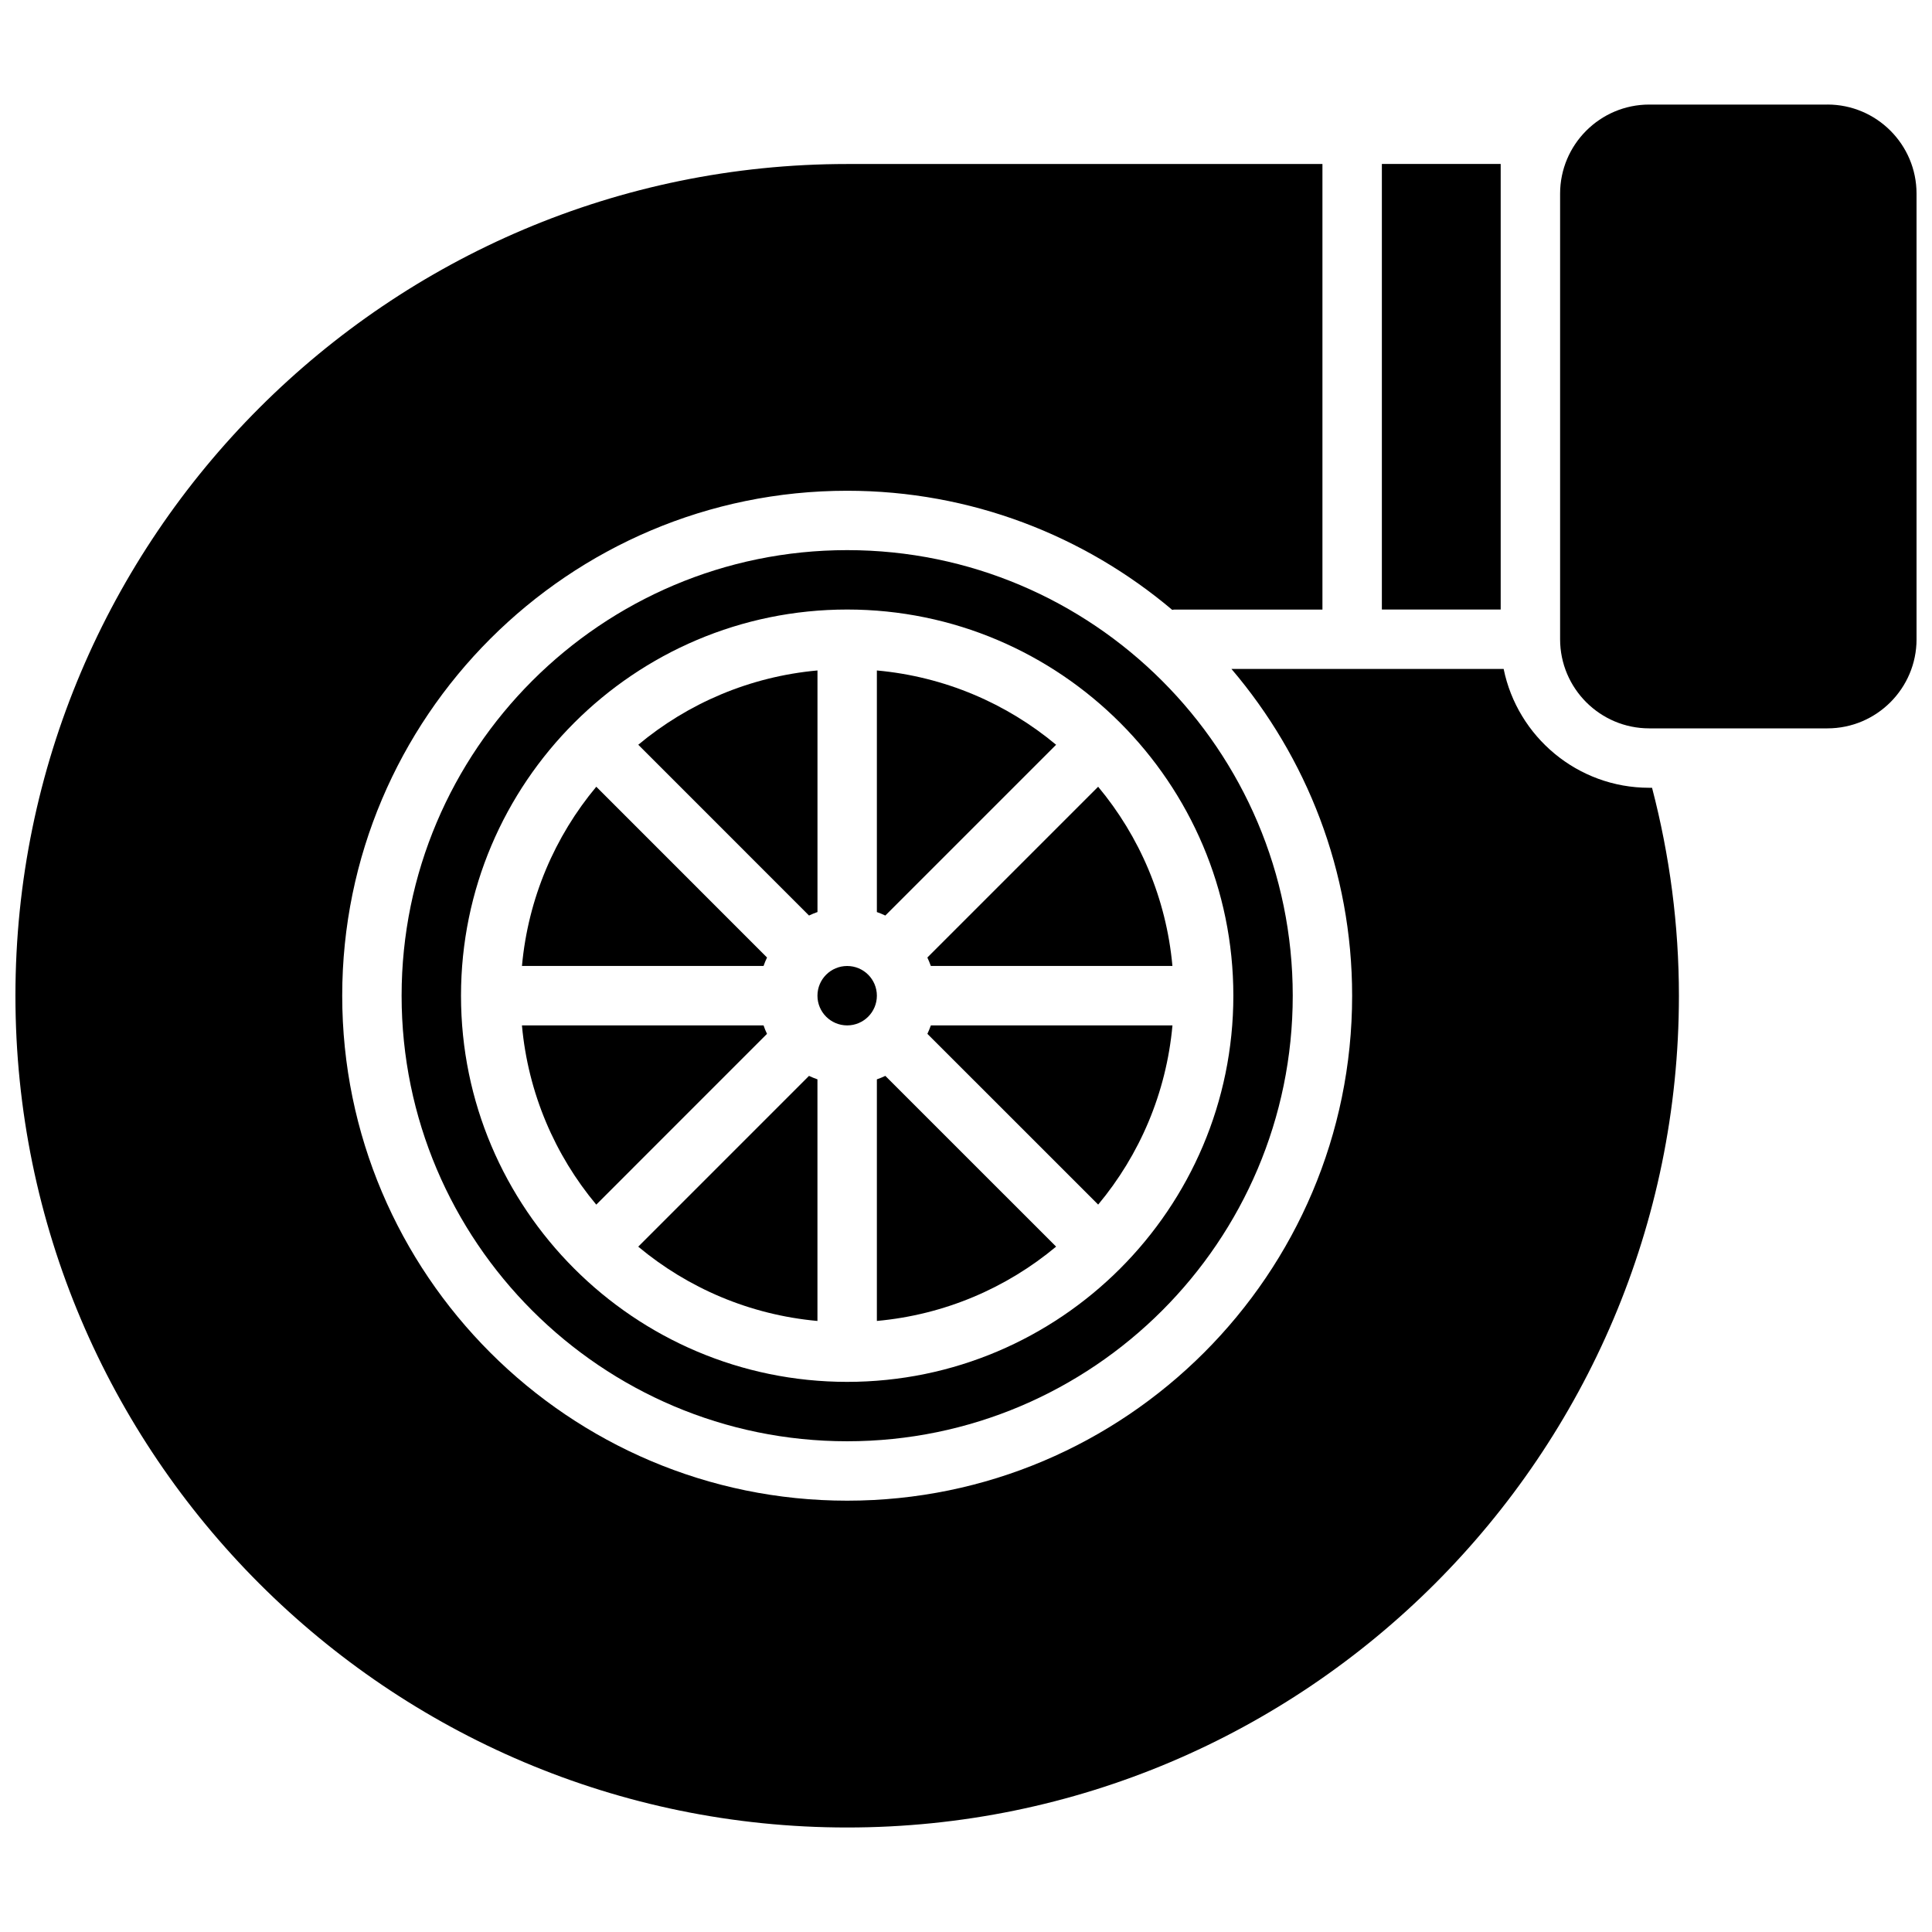
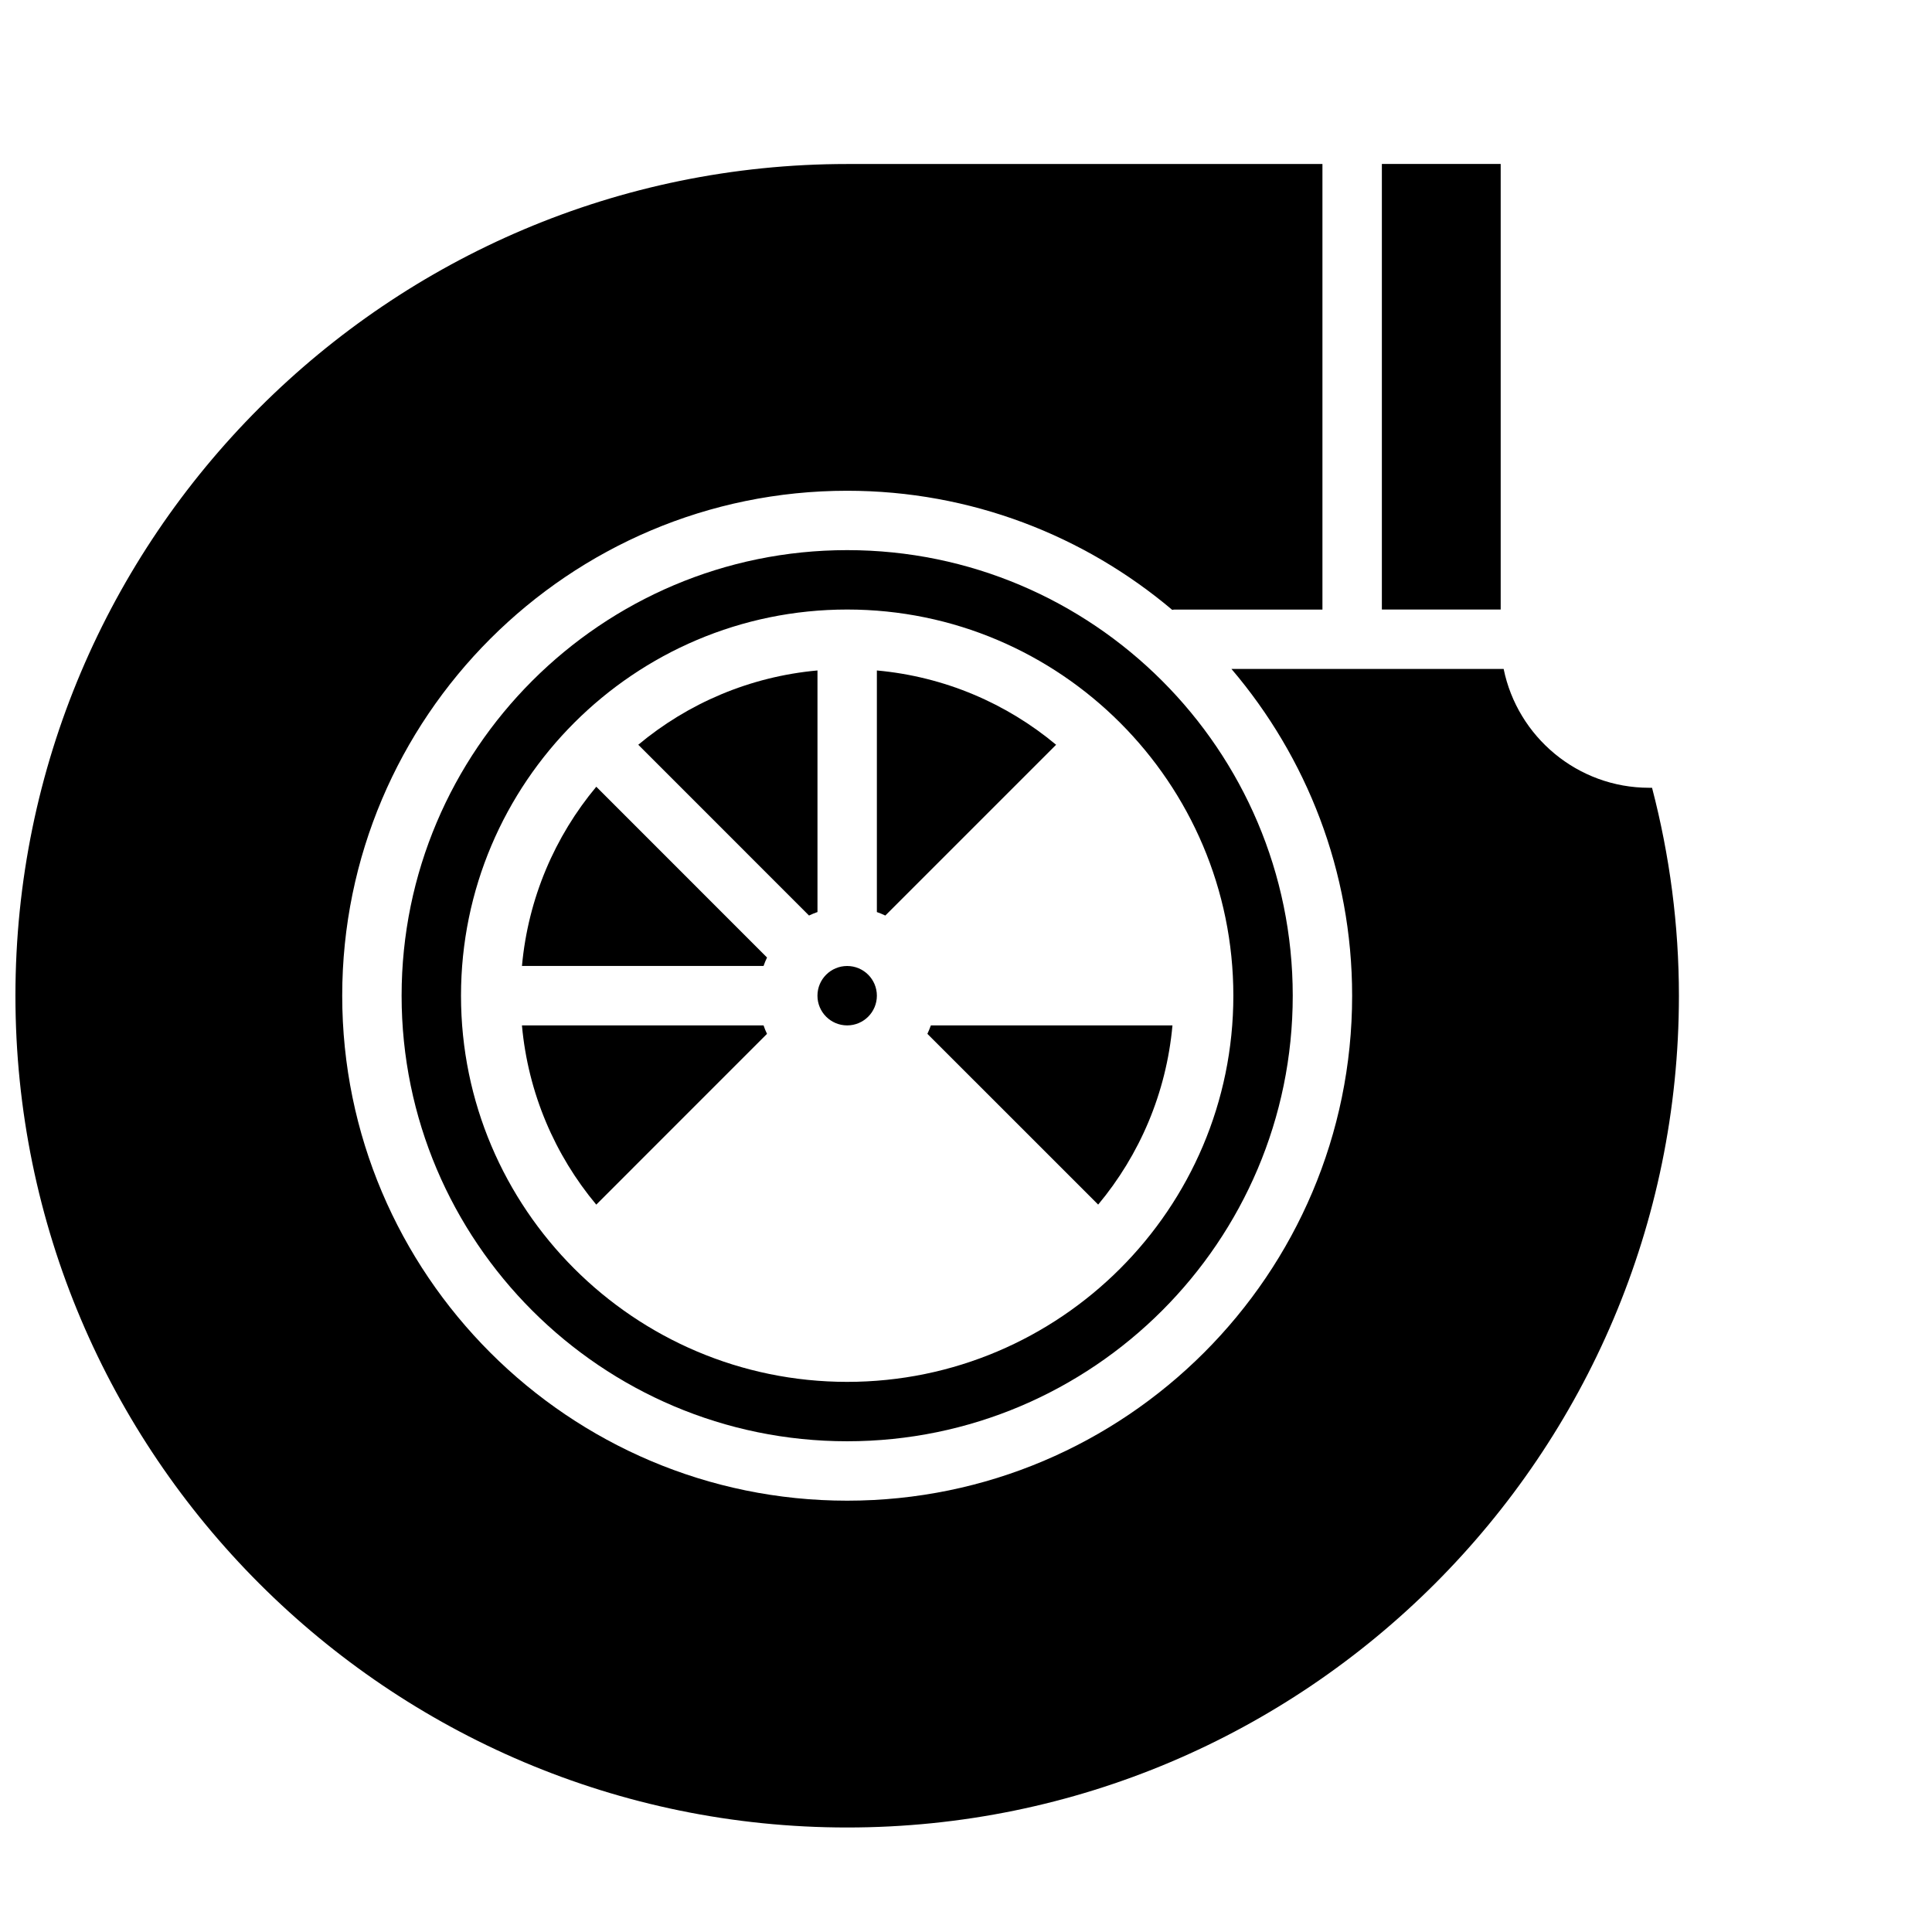
<svg xmlns="http://www.w3.org/2000/svg" width="800px" height="800px" version="1.1" viewBox="144 144 512 512">
  <defs>
    <clipPath id="b">
-       <path d="m557 171h94.902v167h-94.902z" />
+       <path d="m557 171v167h-94.902z" />
    </clipPath>
    <clipPath id="a">
      <path d="m148.09 187h440.91v442h-440.91z" />
    </clipPath>
  </defs>
  <path d="m510.21 187.45h31.488v118.08h-31.488z" />
  <g clip-path="url(#b)">
    <path d="m628.29 171.71h-47.23c-13.02 0-23.617 10.598-23.617 23.617v118.08c0 13.02 10.598 23.617 23.617 23.617h47.23c13.02 0 23.617-10.598 23.617-23.617l-0.004-118.09c0-13.02-10.594-23.613-23.613-23.613z" />
  </g>
  <path d="m347.27 397.75-45.25-45.258c-10.949 13.121-18.066 29.527-19.695 47.5h64.023c0.273-0.77 0.566-1.516 0.922-2.242z" />
  <path d="m346.35 415.74h-64.031c1.629 17.973 8.746 34.379 19.695 47.5l45.25-45.258c-0.355-0.723-0.648-1.469-0.914-2.242z" />
-   <path d="m313.14 474.38c13.121 10.949 29.52 18.059 47.492 19.688v-64.031c-0.77-0.277-1.512-0.566-2.242-0.914z" />
  <path d="m360.64 385.7v-64.023c-17.973 1.629-34.371 8.738-47.492 19.688l45.25 45.258c0.734-0.355 1.473-0.648 2.242-0.922z" />
  <g clip-path="url(#a)">
    <path d="m581.05 352.77c-19.012 0-34.906-13.547-38.566-31.488h-72.133c19.895 23.363 31.98 53.578 31.98 86.594 0 73.793-60.031 133.82-133.82 133.82s-133.82-60.031-133.82-133.82c0-73.793 60.031-133.82 133.82-133.82 32.801 0 62.852 11.91 86.152 31.574 0.156-0.008 0.281-0.086 0.438-0.086h39.359v-118.08h-125.95c-121.54 0-220.42 98.883-220.42 220.42s98.879 220.42 220.42 220.42c121.54 0 220.42-98.879 220.42-220.42 0-18.688-2.426-37.125-7.117-55.105z" />
  </g>
-   <path d="m376.38 430.04v64.023c17.973-1.629 34.379-8.746 47.5-19.695l-45.258-45.25c-0.723 0.355-1.473 0.645-2.242 0.922z" />
  <path d="m368.51 289.79c-65.109 0-118.08 52.973-118.08 118.08s52.973 118.08 118.08 118.08 118.08-52.973 118.08-118.08c-0.004-65.109-52.973-118.08-118.08-118.08zm0 220.42c-56.426 0-102.34-45.91-102.34-102.34 0-56.426 45.91-102.34 102.34-102.34s102.34 45.91 102.34 102.34c0 56.426-45.91 102.34-102.34 102.34z" />
  <path d="m389.77 417.98 45.258 45.25c10.949-13.121 18.059-29.52 19.688-47.492h-64.023c-0.285 0.773-0.578 1.512-0.922 2.242z" />
  <path d="m376.38 407.87c0 4.348-3.523 7.871-7.871 7.871-4.348 0-7.875-3.523-7.875-7.871s3.527-7.871 7.875-7.871c4.348 0 7.871 3.523 7.871 7.871" />
  <path d="m423.88 341.37c-13.121-10.949-29.527-18.059-47.5-19.688v64.023c0.77 0.277 1.52 0.566 2.242 0.922z" />
-   <path d="m389.76 397.75c0.348 0.723 0.645 1.48 0.922 2.242h64.023c-1.629-17.973-8.738-34.371-19.688-47.5z" />
</svg>